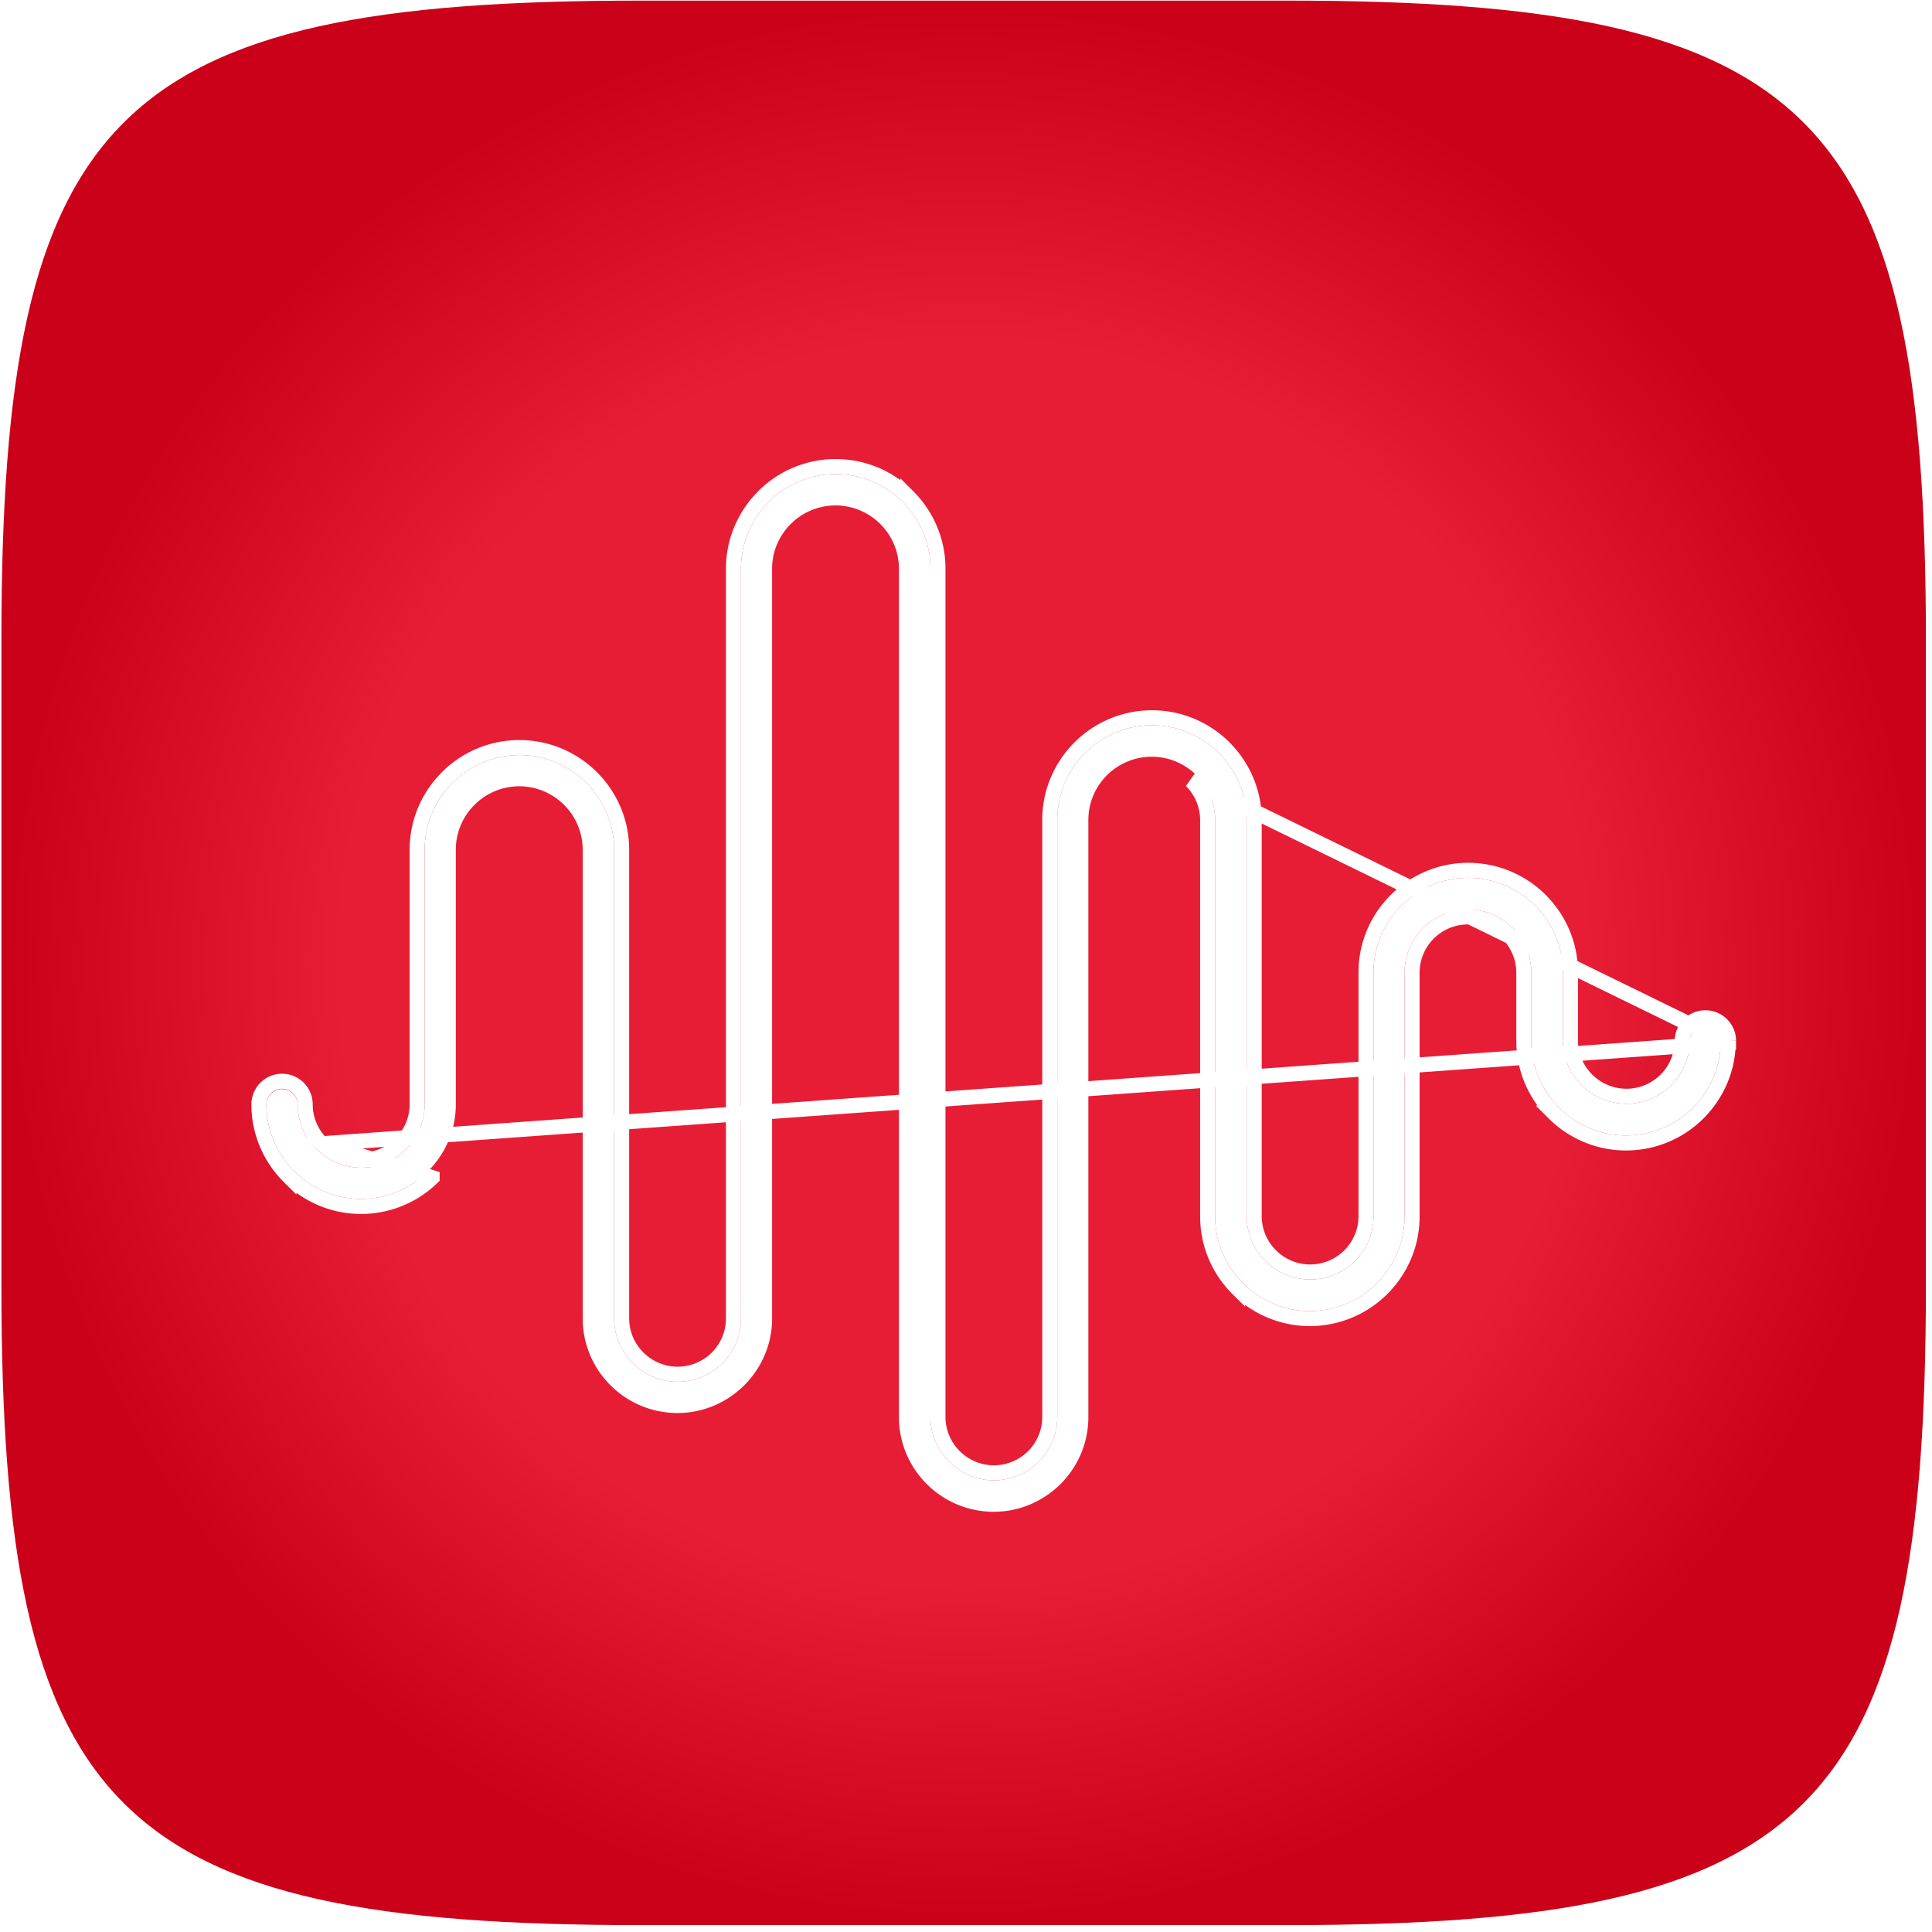
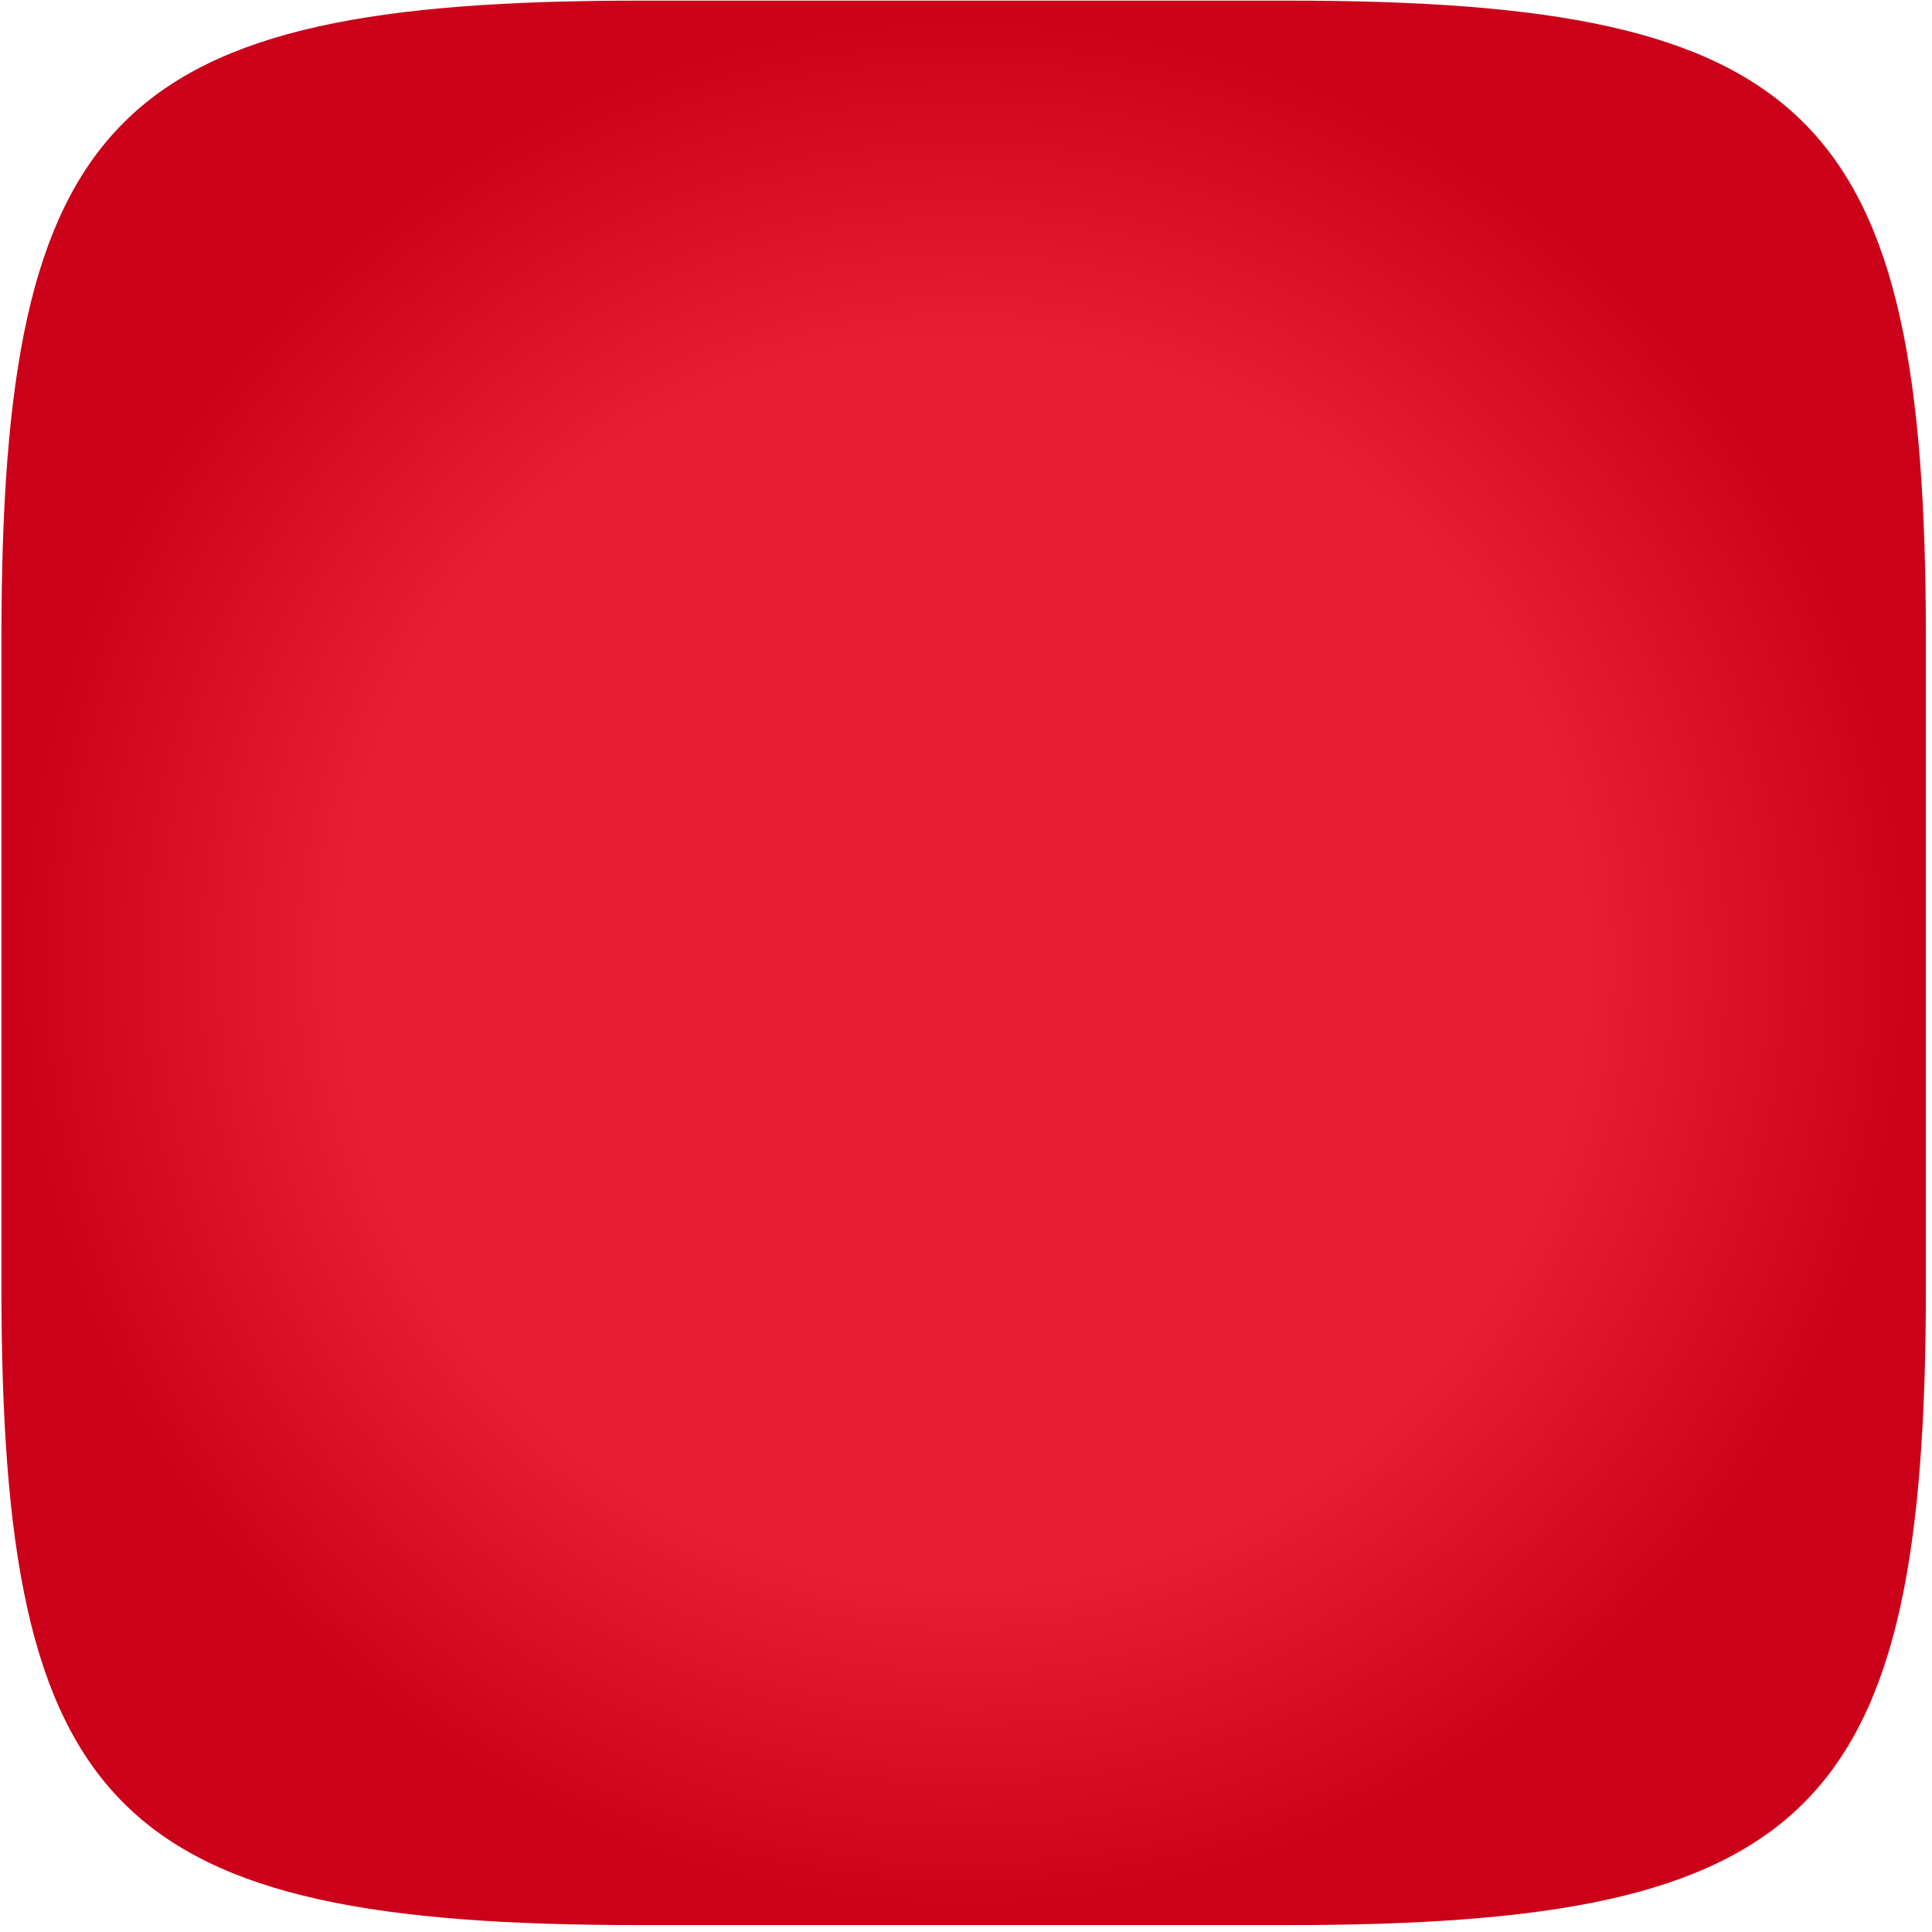
<svg xmlns="http://www.w3.org/2000/svg" width="257" height="257" fill="none">
  <g filter="url(#a)">
    <path fill="url(#b)" d="M.188 85.074C.188 15.084 15.19.082 85.18.082h86.016c69.991 0 84.992 15.001 84.992 84.992v86.016c0 69.991-15.001 84.992-84.992 84.992H85.18c-69.99 0-84.992-15.001-84.992-84.992V85.074Z" />
    <g filter="url(#c)">
-       <path fill="#fff" fill-rule="evenodd" d="M224.938 134.414a2.081 2.081 0 0 0-4.161 0 8.413 8.413 0 0 1-2.471 5.948 8.448 8.448 0 0 1-5.961 2.466 8.43 8.43 0 0 1-5.959-2.475 8.394 8.394 0 0 1-2.483-5.948v-9.066c0-3.454-1.42-6.598-3.699-8.875a12.585 12.585 0 0 0-8.901-3.691 12.582 12.582 0 0 0-8.894 3.691c-2.279 2.277-3.699 5.421-3.699 8.875v32.449a8.415 8.415 0 0 1-2.471 5.949 8.448 8.448 0 0 1-5.961 2.466 8.43 8.43 0 0 1-5.959-2.476 8.394 8.394 0 0 1-2.483-5.948v-52.734c0-3.453-1.42-6.597-3.699-8.874a12.583 12.583 0 0 0-8.901-3.692 12.583 12.583 0 0 0-8.894 3.692c-2.279 2.277-3.699 5.421-3.699 8.874v79.459a8.418 8.418 0 0 1-2.47 5.948 8.424 8.424 0 0 1-11.92-.01 8.397 8.397 0 0 1-2.484-5.948V71.63c0-3.453-1.419-6.598-3.698-8.875a12.586 12.586 0 0 0-8.902-3.691 12.588 12.588 0 0 0-8.903 3.691l-.131.15a12.523 12.523 0 0 0-3.569 8.742v99.74a8.415 8.415 0 0 1-2.47 5.948 8.45 8.45 0 0 1-5.962 2.466 8.427 8.427 0 0 1-5.959-2.476 8.394 8.394 0 0 1-2.483-5.948v-62.368c0-3.453-1.42-6.598-3.698-8.875a12.587 12.587 0 0 0-8.902-3.69 12.59 12.59 0 0 0-8.904 3.69l-.13.15c-2.203 2.265-3.57 5.355-3.57 8.743v33.883a8.393 8.393 0 0 1-2.48 5.946l-.099.105a8.453 8.453 0 0 1-5.862 2.367 8.448 8.448 0 0 1-5.966-2.47 8.392 8.392 0 0 1-2.481-5.946 2.081 2.081 0 0 0-4.161 0 12.53 12.53 0 0 0 3.699 8.882 12.582 12.582 0 0 0 8.894 3.691c3.394 0 6.492-1.362 8.761-3.561l.143-.135a12.529 12.529 0 0 0 3.699-8.882v-33.884c0-2.264.908-4.333 2.373-5.85l.106-.105a8.43 8.43 0 0 1 5.959-2.475c2.319 0 4.433.951 5.961 2.475a8.416 8.416 0 0 1 2.476 5.954v62.368c0 3.46 1.42 6.607 3.701 8.884a12.585 12.585 0 0 0 8.901 3.691c3.461 0 6.612-1.417 8.894-3.691 2.28-2.277 3.7-5.422 3.7-8.875V71.66c0-2.265.908-4.333 2.372-5.85l.107-.105a8.438 8.438 0 0 1 5.958-2.472 8.43 8.43 0 0 1 5.961 2.475 8.412 8.412 0 0 1 2.476 5.953v112.865c0 3.46 1.42 6.607 3.702 8.884a12.58 12.58 0 0 0 8.901 3.691c3.461 0 6.612-1.416 8.894-3.691 2.279-2.277 3.699-5.422 3.699-8.875v-79.458c0-2.314.948-4.422 2.471-5.949a8.45 8.45 0 0 1 5.961-2.465c2.318 0 4.431.95 5.958 2.475a8.416 8.416 0 0 1 2.477 5.954v52.733c0 3.461 1.419 6.608 3.701 8.885a12.58 12.58 0 0 0 8.901 3.691c3.461 0 6.612-1.416 8.894-3.691 2.279-2.277 3.699-5.421 3.699-8.875v-32.45c0-2.314.948-4.421 2.471-5.948a8.452 8.452 0 0 1 5.961-2.466c2.318 0 4.431.951 5.959 2.475a8.417 8.417 0 0 1 2.475 5.954v9.065c0 3.461 1.42 6.608 3.702 8.885a12.585 12.585 0 0 0 8.901 3.691c3.461 0 6.612-1.416 8.894-3.691 2.279-2.277 3.699-5.421 3.699-8.875l.038-.061Z" clip-rule="evenodd" />
-       <path stroke="#fff" stroke-width="2" d="M225.938 134.701v-.287a3.081 3.081 0 0 0-6.161 0 7.414 7.414 0 0 1-2.178 5.241 7.45 7.45 0 0 1-5.254 2.173 7.429 7.429 0 0 1-5.252-2.183 7.392 7.392 0 0 1-2.19-5.24v-9.066c0-3.733-1.535-7.128-3.992-9.582v-.001a13.588 13.588 0 0 0-9.608-3.983c-3.739 0-7.14 1.531-9.6 3.983l-.001.001c-2.457 2.454-3.992 5.849-3.992 9.582v32.449a7.413 7.413 0 0 1-2.177 5.241 7.447 7.447 0 0 1-5.255 2.174 7.433 7.433 0 0 1-5.252-2.183 7.395 7.395 0 0 1-2.19-5.241v-52.734c0-3.732-1.535-7.127-3.992-9.582a13.585 13.585 0 0 0-9.608-3.984 13.58 13.58 0 0 0-9.6 3.984c-2.457 2.455-3.993 5.85-3.993 9.582v79.459a7.414 7.414 0 0 1-2.178 5.241 7.449 7.449 0 0 1-5.254 2.172 7.429 7.429 0 0 1-5.252-2.183 7.396 7.396 0 0 1-2.19-5.24V71.63c0-3.733-1.535-7.128-3.992-9.582a13.585 13.585 0 0 0-9.608-3.984c-3.745 0-7.152 1.53-9.61 3.983l-.024.024-.022.026-.114.13c-2.364 2.44-3.833 5.77-3.833 9.42v99.74a7.415 7.415 0 0 1-2.178 5.241 7.452 7.452 0 0 1-5.254 2.173 7.432 7.432 0 0 1-5.252-2.183 7.396 7.396 0 0 1-2.19-5.241v-62.368c0-3.732-1.535-7.128-3.992-9.582a13.586 13.586 0 0 0-9.608-3.984c-3.745 0-7.152 1.53-9.61 3.984l-.024.024-.023.026-.113.13a13.52 13.52 0 0 0-3.833 9.42v33.883a7.392 7.392 0 0 1-2.187 5.238l-.01.011-.011.011-.082.087a7.45 7.45 0 0 1-5.152 2.071 7.448 7.448 0 0 1-5.26-2.178l187.151-13.449Zm0 0-.041.066m.041-.066-.041.066m0 0c-.078 3.617-1.597 6.9-3.99 9.291a13.585 13.585 0 0 1-9.6 3.983c-3.745 0-7.15-1.531-9.608-3.983a13.533 13.533 0 0 1-3.995-9.593V125.4a7.415 7.415 0 0 0-2.182-5.246 7.429 7.429 0 0 0-5.252-2.183 7.45 7.45 0 0 0-5.255 2.174 7.415 7.415 0 0 0-2.177 5.24v32.45c0 3.733-1.535 7.128-3.992 9.583h-.001a13.583 13.583 0 0 1-9.6 3.983c-3.745 0-7.149-1.53-9.608-3.983a13.532 13.532 0 0 1-3.994-9.593v-52.733a7.419 7.419 0 0 0-2.183-5.246l-.001-.001 71.438 34.922Zm-172.413 17.88a13.575 13.575 0 0 1-9.452 3.838c-3.738 0-7.14-1.531-9.6-3.983a13.53 13.53 0 0 1-3.993-9.59 3.08 3.08 0 0 1 6.16 0 7.39 7.39 0 0 0 2.187 5.237l14.698 4.498Z" />
-     </g>
+       </g>
  </g>
  <defs>
    <filter id="a" width="256" height="256" x=".188" y=".082" color-interpolation-filters="sRGB" filterUnits="userSpaceOnUse">
      <feFlood flood-opacity="0" result="BackgroundImageFix" />
      <feBlend in="SourceGraphic" in2="BackgroundImageFix" result="shape" />
      <feColorMatrix in="SourceAlpha" result="hardAlpha" values="0 0 0 0 0 0 0 0 0 0 0 0 0 0 0 0 0 0 127 0" />
      <feOffset />
      <feGaussianBlur stdDeviation="2" />
      <feComposite in2="hardAlpha" k2="-1" k3="1" operator="arithmetic" />
      <feColorMatrix values="0 0 0 0 0 0 0 0 0 0 0 0 0 0 0 0 0 0 0.35 0" />
      <feBlend in2="shape" result="effect1_innerShadow_22_33" />
    </filter>
    <filter id="c" width="205.499" height="150.037" x="29.439" y="57.064" color-interpolation-filters="sRGB" filterUnits="userSpaceOnUse">
      <feFlood flood-opacity="0" result="BackgroundImageFix" />
      <feColorMatrix in="SourceAlpha" result="hardAlpha" values="0 0 0 0 0 0 0 0 0 0 0 0 0 0 0 0 0 0 127 0" />
      <feOffset dx="4" dy="4" />
      <feGaussianBlur stdDeviation="2" />
      <feComposite in2="hardAlpha" operator="out" />
      <feColorMatrix values="0 0 0 0 0 0 0 0 0 0 0 0 0 0 0 0 0 0 0.25 0" />
      <feBlend in2="BackgroundImageFix" result="effect1_dropShadow_22_33" />
      <feBlend in="SourceGraphic" in2="effect1_dropShadow_22_33" result="shape" />
    </filter>
    <radialGradient id="b" cx="0" cy="0" r="1" gradientTransform="rotate(90 .053 128.135) scale(128)" gradientUnits="userSpaceOnUse">
      <stop stop-color="#E71D36" />
      <stop offset=".651" stop-color="#E71D36" />
      <stop offset="1" stop-color="#CB0019" />
    </radialGradient>
  </defs>
</svg>